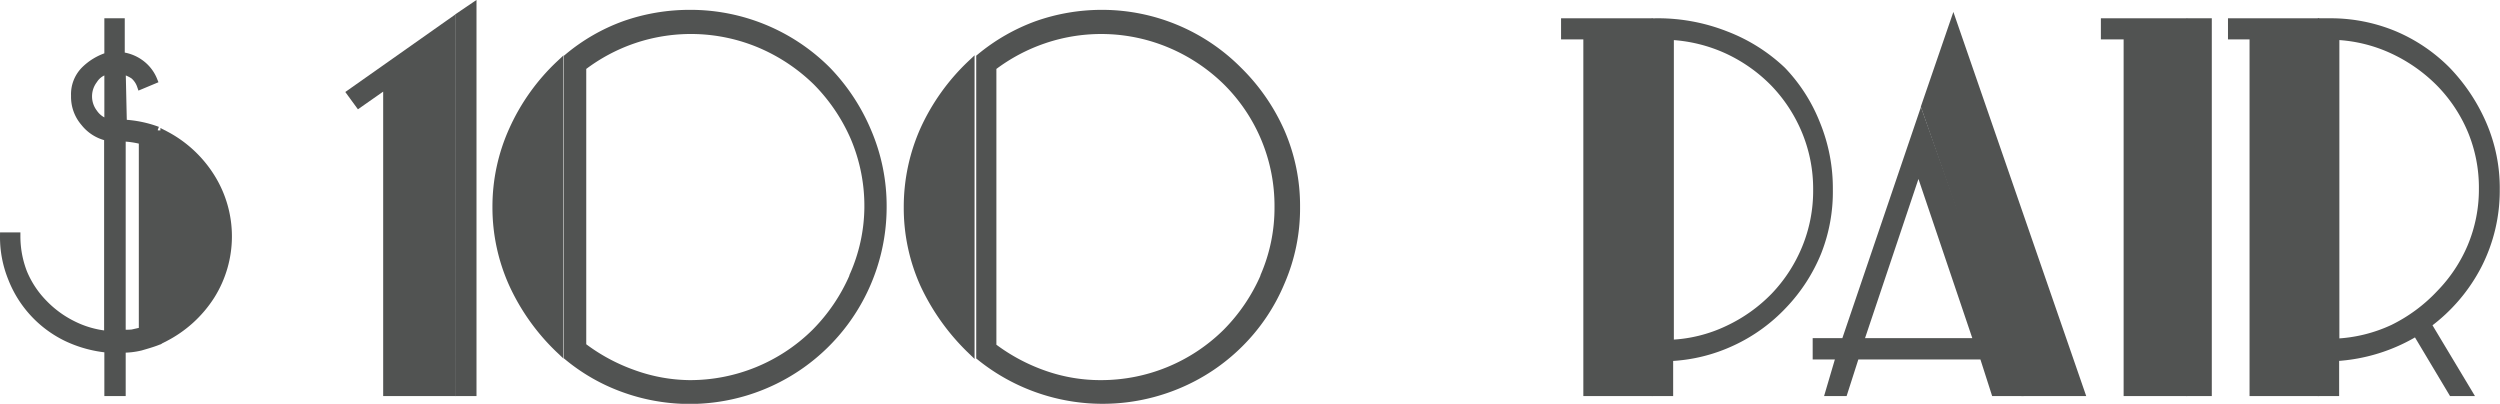
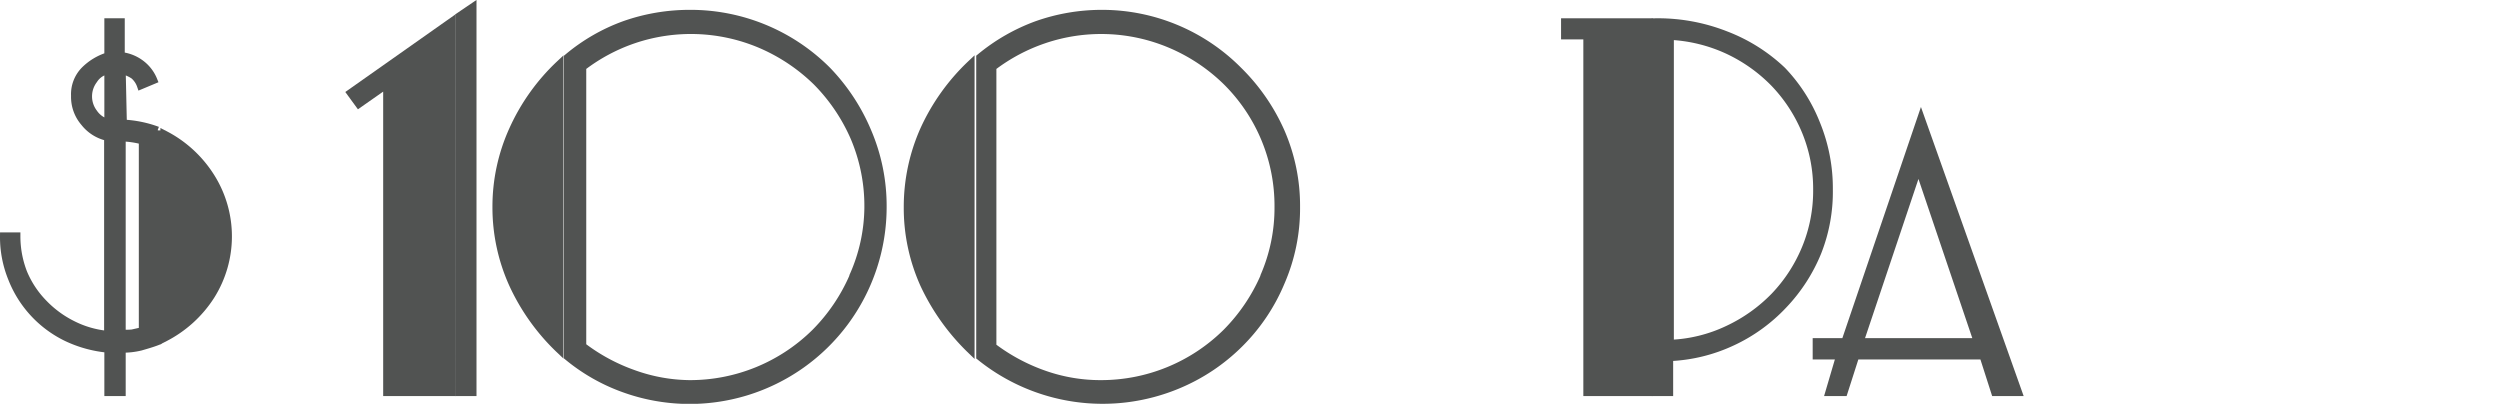
<svg xmlns="http://www.w3.org/2000/svg" viewBox="0 0 106.61 17.22">
  <defs>
    <style>.cls-1{fill:#515352;stroke:#515352;stroke-miterlimit:10;stroke-width:0.32px;}</style>
  </defs>
  <g id="Слой_2" data-name="Слой 2">
    <g id="Слой_1-2" data-name="Слой 1">
      <path class="cls-1" d="M7,5.72v8.7a5.11,5.11,0,0,0,2-1.81A4.75,4.75,0,0,0,9,7.55,5.08,5.08,0,0,0,7,5.72Z" />
      <path class="cls-1" d="M5.2,3a1.49,1.49,0,0,1,.51.22A1,1,0,0,1,6,3.65l.55-.23A1.65,1.65,0,0,0,6,2.71a1.73,1.73,0,0,0-.84-.33V.94H4.61V2.39A2.44,2.44,0,0,0,3.6,3a1.46,1.46,0,0,0-.41,1.09A1.67,1.67,0,0,0,3.6,5.23a1.72,1.72,0,0,0,1,.62v8.42a4.17,4.17,0,0,1-1.52-.44,4.47,4.47,0,0,1-1.23-.91A4.11,4.11,0,0,1,1,11.63a4.28,4.28,0,0,1-.29-1.56H.16A4.67,4.67,0,0,0,.5,11.86,4.71,4.71,0,0,0,2.85,14.4a5.22,5.22,0,0,0,1.76.48v1.85H5.2V14.88A3.2,3.2,0,0,0,6,14.79c.24-.07.49-.14.72-.23v-9a4.87,4.87,0,0,0-1.47-.3ZM4.61,5.24A1.06,1.06,0,0,1,4,4.81a1.16,1.16,0,0,1,0-1.4A.91.91,0,0,1,4.61,3ZM6.08,6v8.11l-.44.1a2.25,2.25,0,0,1-.44,0V5.87A3.88,3.88,0,0,1,6.08,6Z" />
      <polygon class="cls-1" points="19.57 16.73 20.16 16.73 20.16 0.3 19.57 0.7 19.57 16.73" />
      <polygon class="cls-1" points="14.95 3.96 15.3 4.44 16.5 3.6 16.5 16.73 19.27 16.73 19.25 0.93 14.95 3.96" />
      <path class="cls-1" d="M35.28,3A8.24,8.24,0,0,0,29.42.58a8.37,8.37,0,0,0-2.78.47,8,8,0,0,0-2.43,1.4V15.21a8,8,0,0,0,2.44,1.38,8.24,8.24,0,0,0,11-7.76A8.06,8.06,0,0,0,37,5.61,8.49,8.49,0,0,0,35.28,3Zm1.1,8.79a7.77,7.77,0,0,1-1.62,2.39,7.59,7.59,0,0,1-5.36,2.19A7.24,7.24,0,0,1,27,15.93a7.92,7.92,0,0,1-2.16-1.17V2.86A7.64,7.64,0,0,1,27,1.7a7.6,7.6,0,0,1,5.4.18,7.8,7.8,0,0,1,2.41,1.6,7.77,7.77,0,0,1,1.62,2.39,7.47,7.47,0,0,1,.59,3A7.31,7.31,0,0,1,36.38,11.77Z" />
      <path class="cls-1" d="M21.16,8.83a7.93,7.93,0,0,0,.71,3.3,9.09,9.09,0,0,0,2,2.79V2.73a8.81,8.81,0,0,0-2,2.8A7.92,7.92,0,0,0,21.16,8.83Z" />
      <path class="cls-1" d="M38.7,8.83a7.92,7.92,0,0,0,.7,3.3,9.43,9.43,0,0,0,2,2.8V2.73a9,9,0,0,0-2,2.8A8.07,8.07,0,0,0,38.7,8.83Z" />
      <path class="cls-1" d="M52.81,3A8.2,8.2,0,0,0,47,.58a8.31,8.31,0,0,0-2.77.47,8.18,8.18,0,0,0-2.44,1.4V15.21a8.32,8.32,0,0,0,8.43,1.21,8.18,8.18,0,0,0,2.63-1.75,8.08,8.08,0,0,0,1.77-2.62,7.89,7.89,0,0,0,.66-3.22,7.89,7.89,0,0,0-.66-3.22A8.49,8.49,0,0,0,52.81,3Zm1.1,8.79a7.77,7.77,0,0,1-1.62,2.39,7.59,7.59,0,0,1-5.35,2.19,7.2,7.2,0,0,1-2.44-.42,8,8,0,0,1-2.17-1.17V2.86A7.69,7.69,0,0,1,44.5,1.7a7.58,7.58,0,0,1,5.39.18,7.69,7.69,0,0,1,2.41,1.6,7.45,7.45,0,0,1,2.21,5.34A7.31,7.31,0,0,1,53.91,11.77Z" />
      <polygon class="cls-1" points="66.73 1.52 67.68 1.52 67.68 16.73 70.31 16.73 70.31 0.94 66.73 0.94 66.73 1.52" />
      <path class="cls-1" d="M78,8.08a7.24,7.24,0,0,0-.54-2.8A7,7,0,0,0,76,3,7.27,7.27,0,0,0,73.6,1.49a7.89,7.89,0,0,0-3-.55V16.73h.59V15.24a7,7,0,0,0,2.69-.66A7.09,7.09,0,0,0,76.06,13a7.2,7.2,0,0,0,1.45-2.24A7,7,0,0,0,78,8.08ZM77,10.58a6.59,6.59,0,0,1-1.33,2.05,6.75,6.75,0,0,1-2,1.42,6.27,6.27,0,0,1-2.45.6V1.54a6.64,6.64,0,0,1,2.45.6,6.75,6.75,0,0,1,2,1.42A6.59,6.59,0,0,1,77,5.61a6.42,6.42,0,0,1,.48,2.49A6.41,6.41,0,0,1,77,10.58Z" />
      <path class="cls-1" d="M78.68,14.58H77.46v.59h1L78,16.73h.63l.5-1.56h5.44l.5,1.56h1L81.92,5.05Zm.63,0,2.5-7.45,2.52,7.45Z" />
-       <polygon class="cls-1" points="82.08 4.55 86.31 16.73 88.74 16.73 83.3 1 82.08 4.55" />
-       <polygon class="cls-1" points="93.39 16.73 94.16 16.73 94.16 0.94 93.41 0.94 93.39 16.73" />
-       <polygon class="cls-1" points="89.75 1.52 90.72 1.52 90.72 16.73 93.11 16.73 93.11 0.94 89.75 0.94 89.75 1.52" />
-       <polygon class="cls-1" points="95.17 1.52 96.09 1.52 96.09 16.73 98.74 16.73 98.74 0.94 95.17 0.94 95.17 1.52" />
-       <path class="cls-1" d="M105.68,11.3a7,7,0,0,0,.76-3.22,6.87,6.87,0,0,0-.56-2.78A7.74,7.74,0,0,0,104.35,3a7,7,0,0,0-2.27-1.53A7.07,7.07,0,0,0,99.3.94H99V16.73h.59V15.24a7.46,7.46,0,0,0,3.45-1.07l1.53,2.56h.69l-1.74-2.9A7.26,7.26,0,0,0,105.68,11.3ZM102.05,14a6.45,6.45,0,0,1-2.45.6V1.54a6.45,6.45,0,0,1,2.45.6,6.91,6.91,0,0,1,2,1.41,6.48,6.48,0,0,1,1.33,2,6.32,6.32,0,0,1,.49,2.49,6.31,6.31,0,0,1-.49,2.48,6.48,6.48,0,0,1-1.33,2A6.91,6.91,0,0,1,102.05,14Z" />
    </g>
  </g>
</svg>